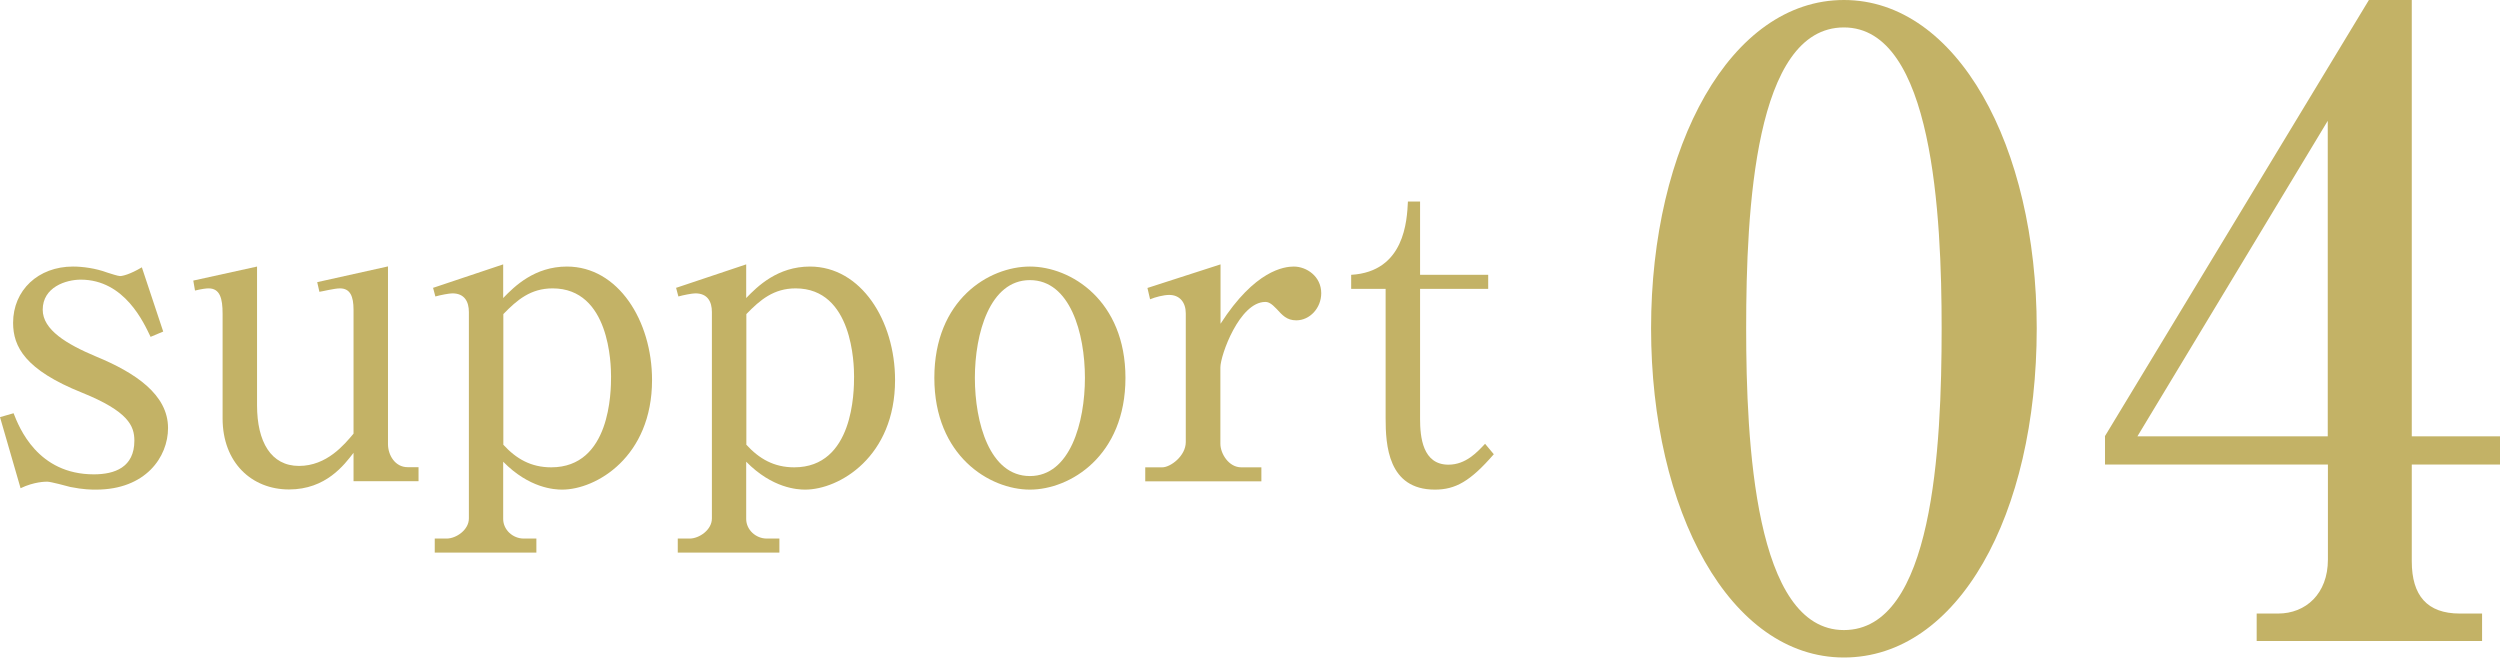
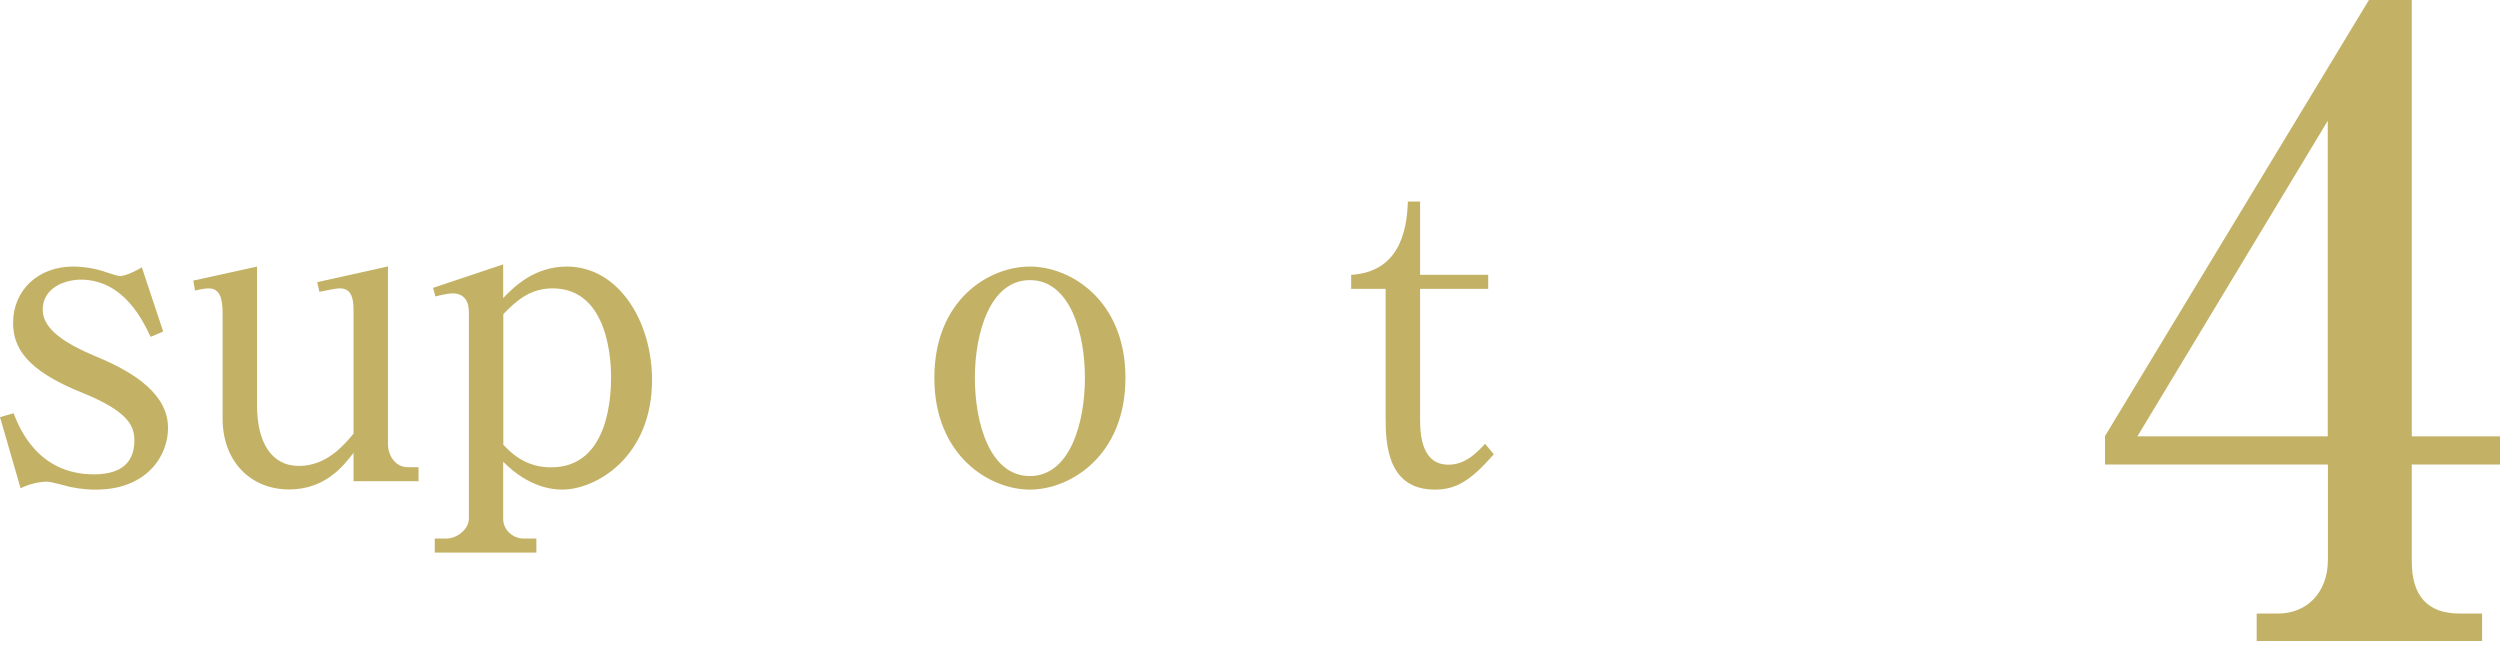
<svg xmlns="http://www.w3.org/2000/svg" id="_レイヤー_2" data-name="レイヤー 2" viewBox="0 0 160.38 42.18">
  <defs>
    <style>
      .cls-1 {
        fill: #c3b266;
      }
    </style>
  </defs>
  <g id="_情報" data-name="情報">
    <g>
      <path class="cls-1" d="M10.47,21.27l-.81.34c-.42-.87-1.65-3.67-4.48-3.67-.95,0-2.44.48-2.44,1.93,0,1.29,1.54,2.21,3.42,3,2.52,1.04,4.62,2.44,4.62,4.59,0,1.85-1.43,3.95-4.62,3.95-.28,0-.81,0-1.65-.17-.22-.06-1.26-.34-1.48-.34-.11,0-.84,0-1.71.42l-1.32-4.56.87-.25c.36.92,1.54,3.92,5.15,3.92,1.34,0,2.6-.45,2.6-2.16,0-.95-.39-1.88-3.36-3.08-3.64-1.46-4.42-2.94-4.42-4.48,0-2.1,1.62-3.61,3.84-3.61.62,0,1.46.11,2.21.39.2.06.67.22.81.22.17,0,.64-.11,1.4-.56l1.37,4.12Z" />
      <path class="cls-1" d="M22.68,30.87v-1.82c-.59.76-1.76,2.35-4.14,2.35s-4.26-1.71-4.26-4.56v-6.72c0-.98-.17-1.62-.9-1.62-.14,0-.42.03-.87.14l-.11-.64,4.09-.9v8.9c0,2.35.9,3.89,2.69,3.89s2.91-1.37,3.5-2.07v-7.95c0-.87-.22-1.37-.87-1.37-.36,0-1.15.2-1.32.22l-.14-.62,4.54-1.01v11.4c0,.7.45,1.48,1.26,1.48h.7v.9h-4.17Z" />
      <path class="cls-1" d="M27.77,18.47l4.51-1.51v2.16c.73-.76,2.02-2.02,4.09-2.02,3.28,0,5.46,3.47,5.46,7.28,0,4.93-3.58,7.03-5.77,7.03-.48,0-2.1-.08-3.78-1.79v3.67c0,.7.62,1.26,1.32,1.26h.81v.9h-6.52v-.9h.76c.62,0,1.43-.56,1.43-1.29v-13.24c0-.67-.28-1.2-1.06-1.2-.2,0-.78.11-1.09.2l-.14-.53ZM32.28,28.52c.84.92,1.79,1.46,3.08,1.46,3.81,0,3.84-4.87,3.84-5.82,0-.78-.08-5.66-3.75-5.66-1.4,0-2.27.73-3.16,1.65v8.37Z" />
-       <path class="cls-1" d="M43.36,18.47l4.51-1.51v2.16c.73-.76,2.02-2.02,4.09-2.02,3.28,0,5.46,3.47,5.46,7.28,0,4.93-3.58,7.03-5.77,7.03-.48,0-2.1-.08-3.78-1.79v3.67c0,.7.62,1.26,1.32,1.26h.81v.9h-6.52v-.9h.76c.62,0,1.43-.56,1.43-1.29v-13.24c0-.67-.28-1.2-1.06-1.2-.2,0-.78.11-1.09.2l-.14-.53ZM47.87,28.52c.84.92,1.79,1.46,3.08,1.46,3.81,0,3.84-4.87,3.84-5.82,0-.78-.08-5.66-3.75-5.66-1.4,0-2.27.73-3.16,1.65v8.37Z" />
      <path class="cls-1" d="M72.2,24.24c0,5.01-3.55,7.17-6.13,7.17s-6.13-2.16-6.13-7.17,3.5-7.14,6.13-7.14,6.13,2.18,6.13,7.14ZM62.54,24.24c0,2.88.95,6.3,3.53,6.3s3.53-3.44,3.53-6.3-.95-6.27-3.53-6.27-3.53,3.44-3.53,6.27Z" />
-       <path class="cls-1" d="M73.62,18.47l4.68-1.51v3.81c2.21-3.44,4.09-3.67,4.7-3.67.81,0,1.76.62,1.76,1.71,0,.95-.73,1.74-1.6,1.74-.62,0-.9-.34-1.26-.73-.34-.36-.53-.45-.73-.45-1.65,0-2.88,3.42-2.88,4.2v4.9c0,.62.53,1.51,1.34,1.51h1.29v.9h-7.45v-.9h1.09c.53,0,1.51-.73,1.51-1.62v-8.26c0-.7-.39-1.18-1.06-1.18-.36,0-.9.14-1.23.28l-.17-.73Z" />
      <path class="cls-1" d="M91.1,26.87c0,1.18.17,2.94,1.82,2.94,1.12,0,1.85-.81,2.35-1.34l.56.67c-1.51,1.74-2.46,2.27-3.78,2.27-3.02,0-3.16-2.88-3.16-4.59v-8.29h-2.21v-.9c3.44-.2,3.58-3.5,3.64-4.7h.78v4.7h4.37v.9h-4.37v8.34Z" />
-       <path class="cls-1" d="M130.66,21.06c0,11.99-5.06,21.12-12.37,21.12s-12.37-9.4-12.37-21.12S111.03,0,118.29,0s12.37,9.35,12.37,21.06ZM112.02,21.06c0,7.31.55,19.36,6.27,19.36s6.27-11.66,6.27-19.36c0-7.2-.55-19.3-6.27-19.3s-6.27,11.71-6.27,19.3Z" />
      <path class="cls-1" d="M135.03,27.99L151.97,0h2.75v27.99h5.66v1.81h-5.66v6.21c0,2.2.99,3.35,3.08,3.35h1.43v1.76h-14.46v-1.76h1.38c1.76,0,3.19-1.26,3.19-3.46v-6.1h-14.3v-1.81ZM137.12,27.99h12.21V7.75l-12.21,20.24Z" />
    </g>
  </g>
</svg>